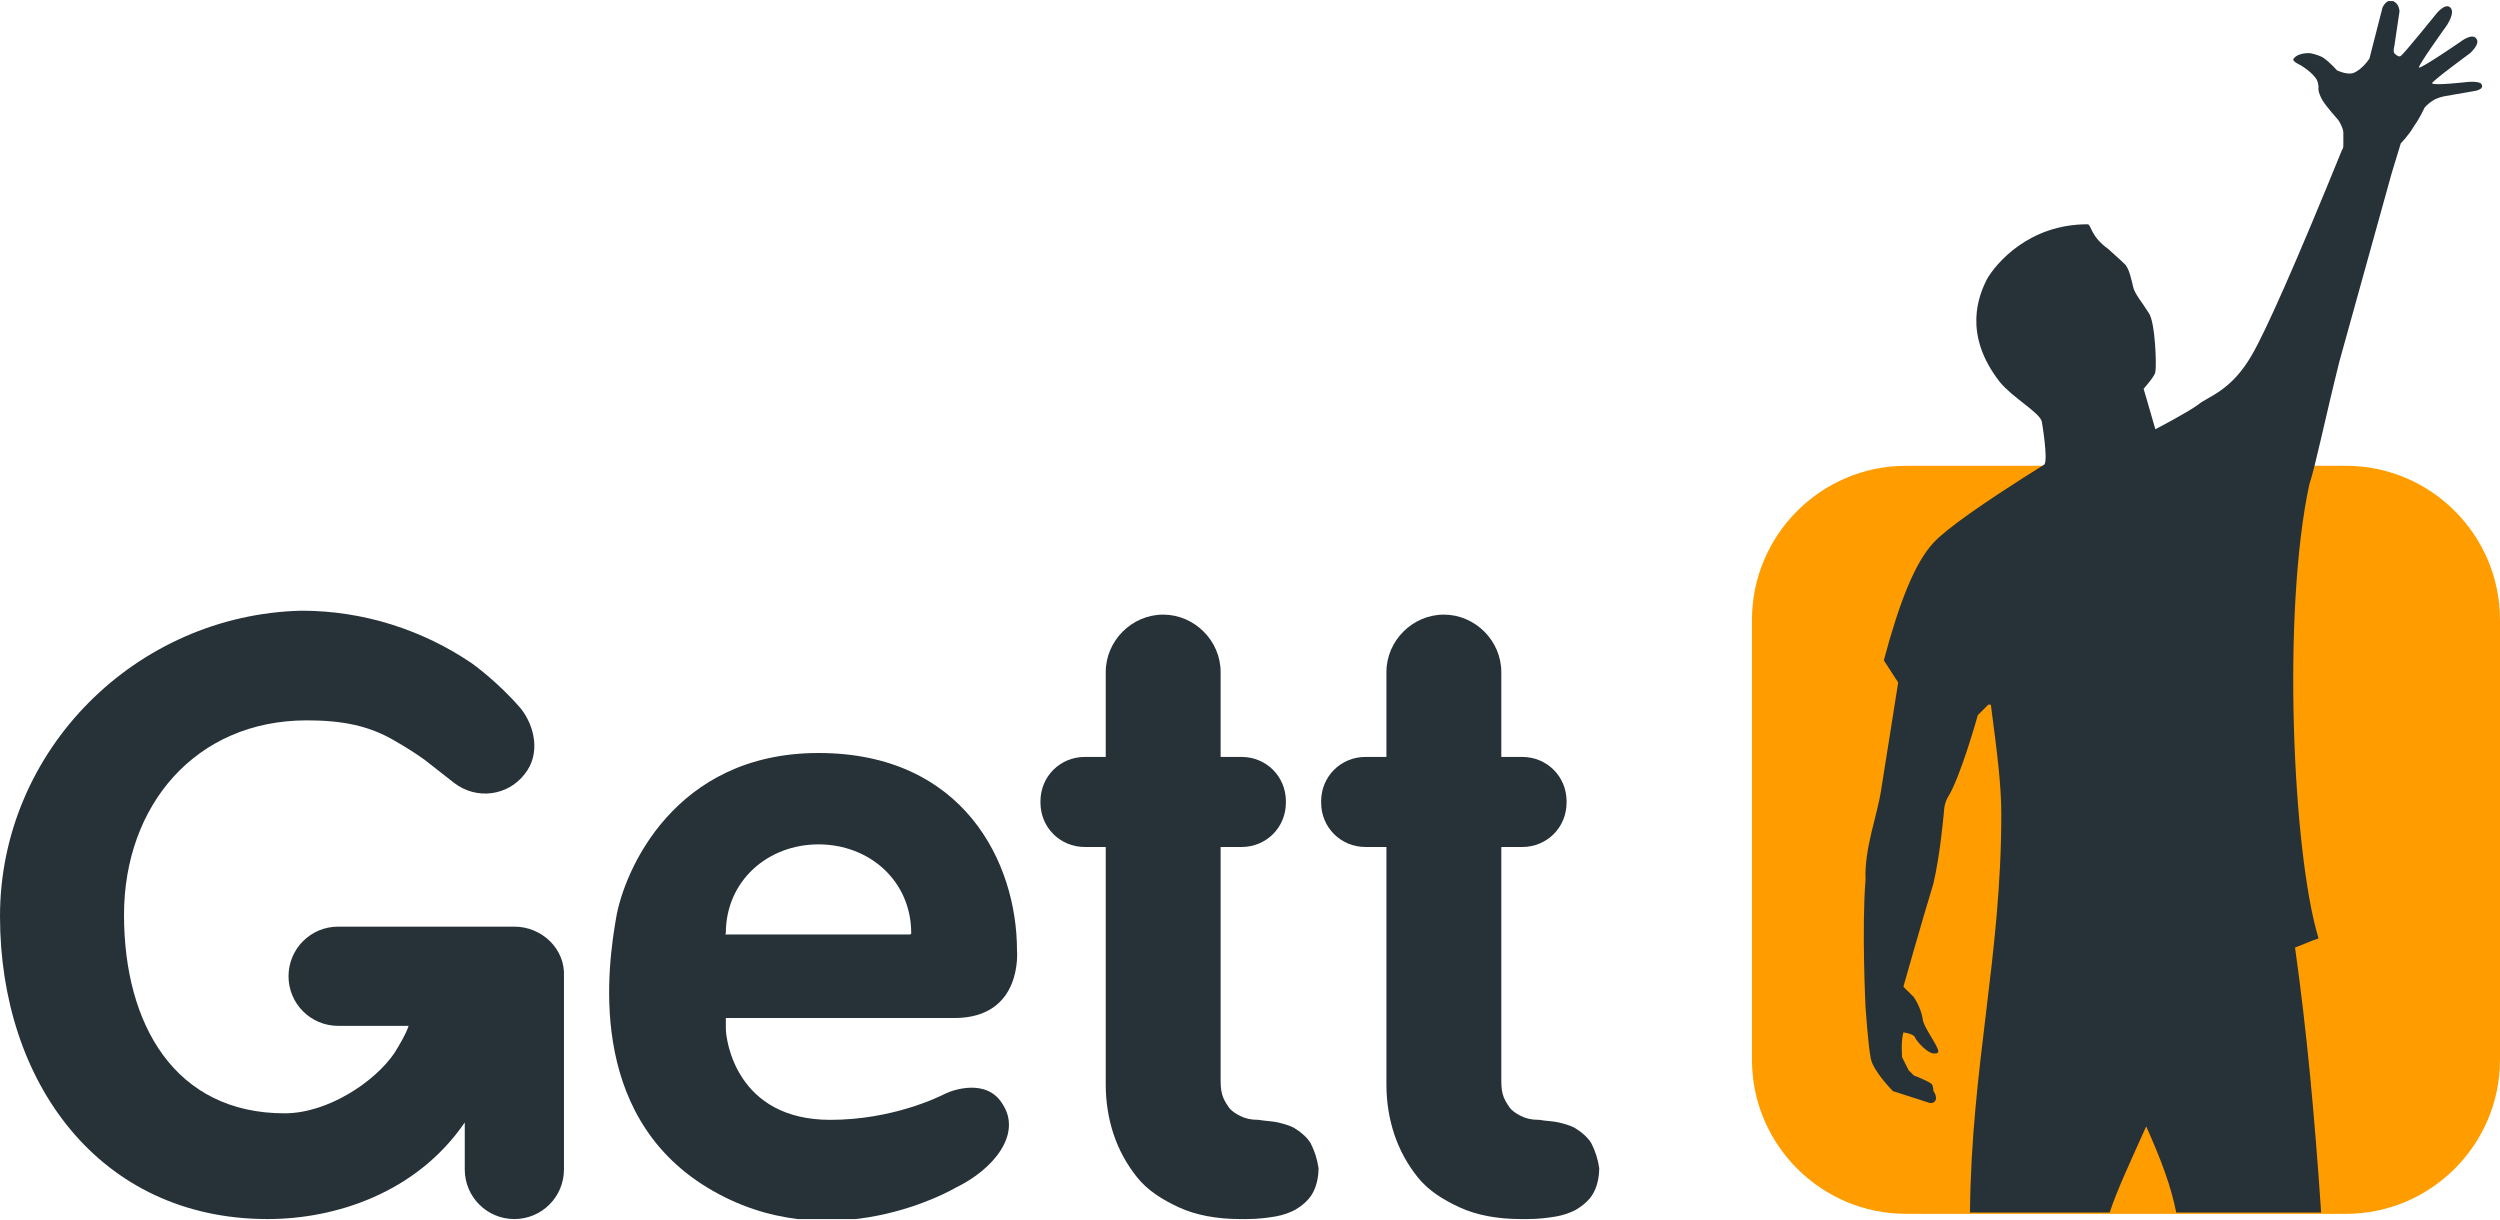
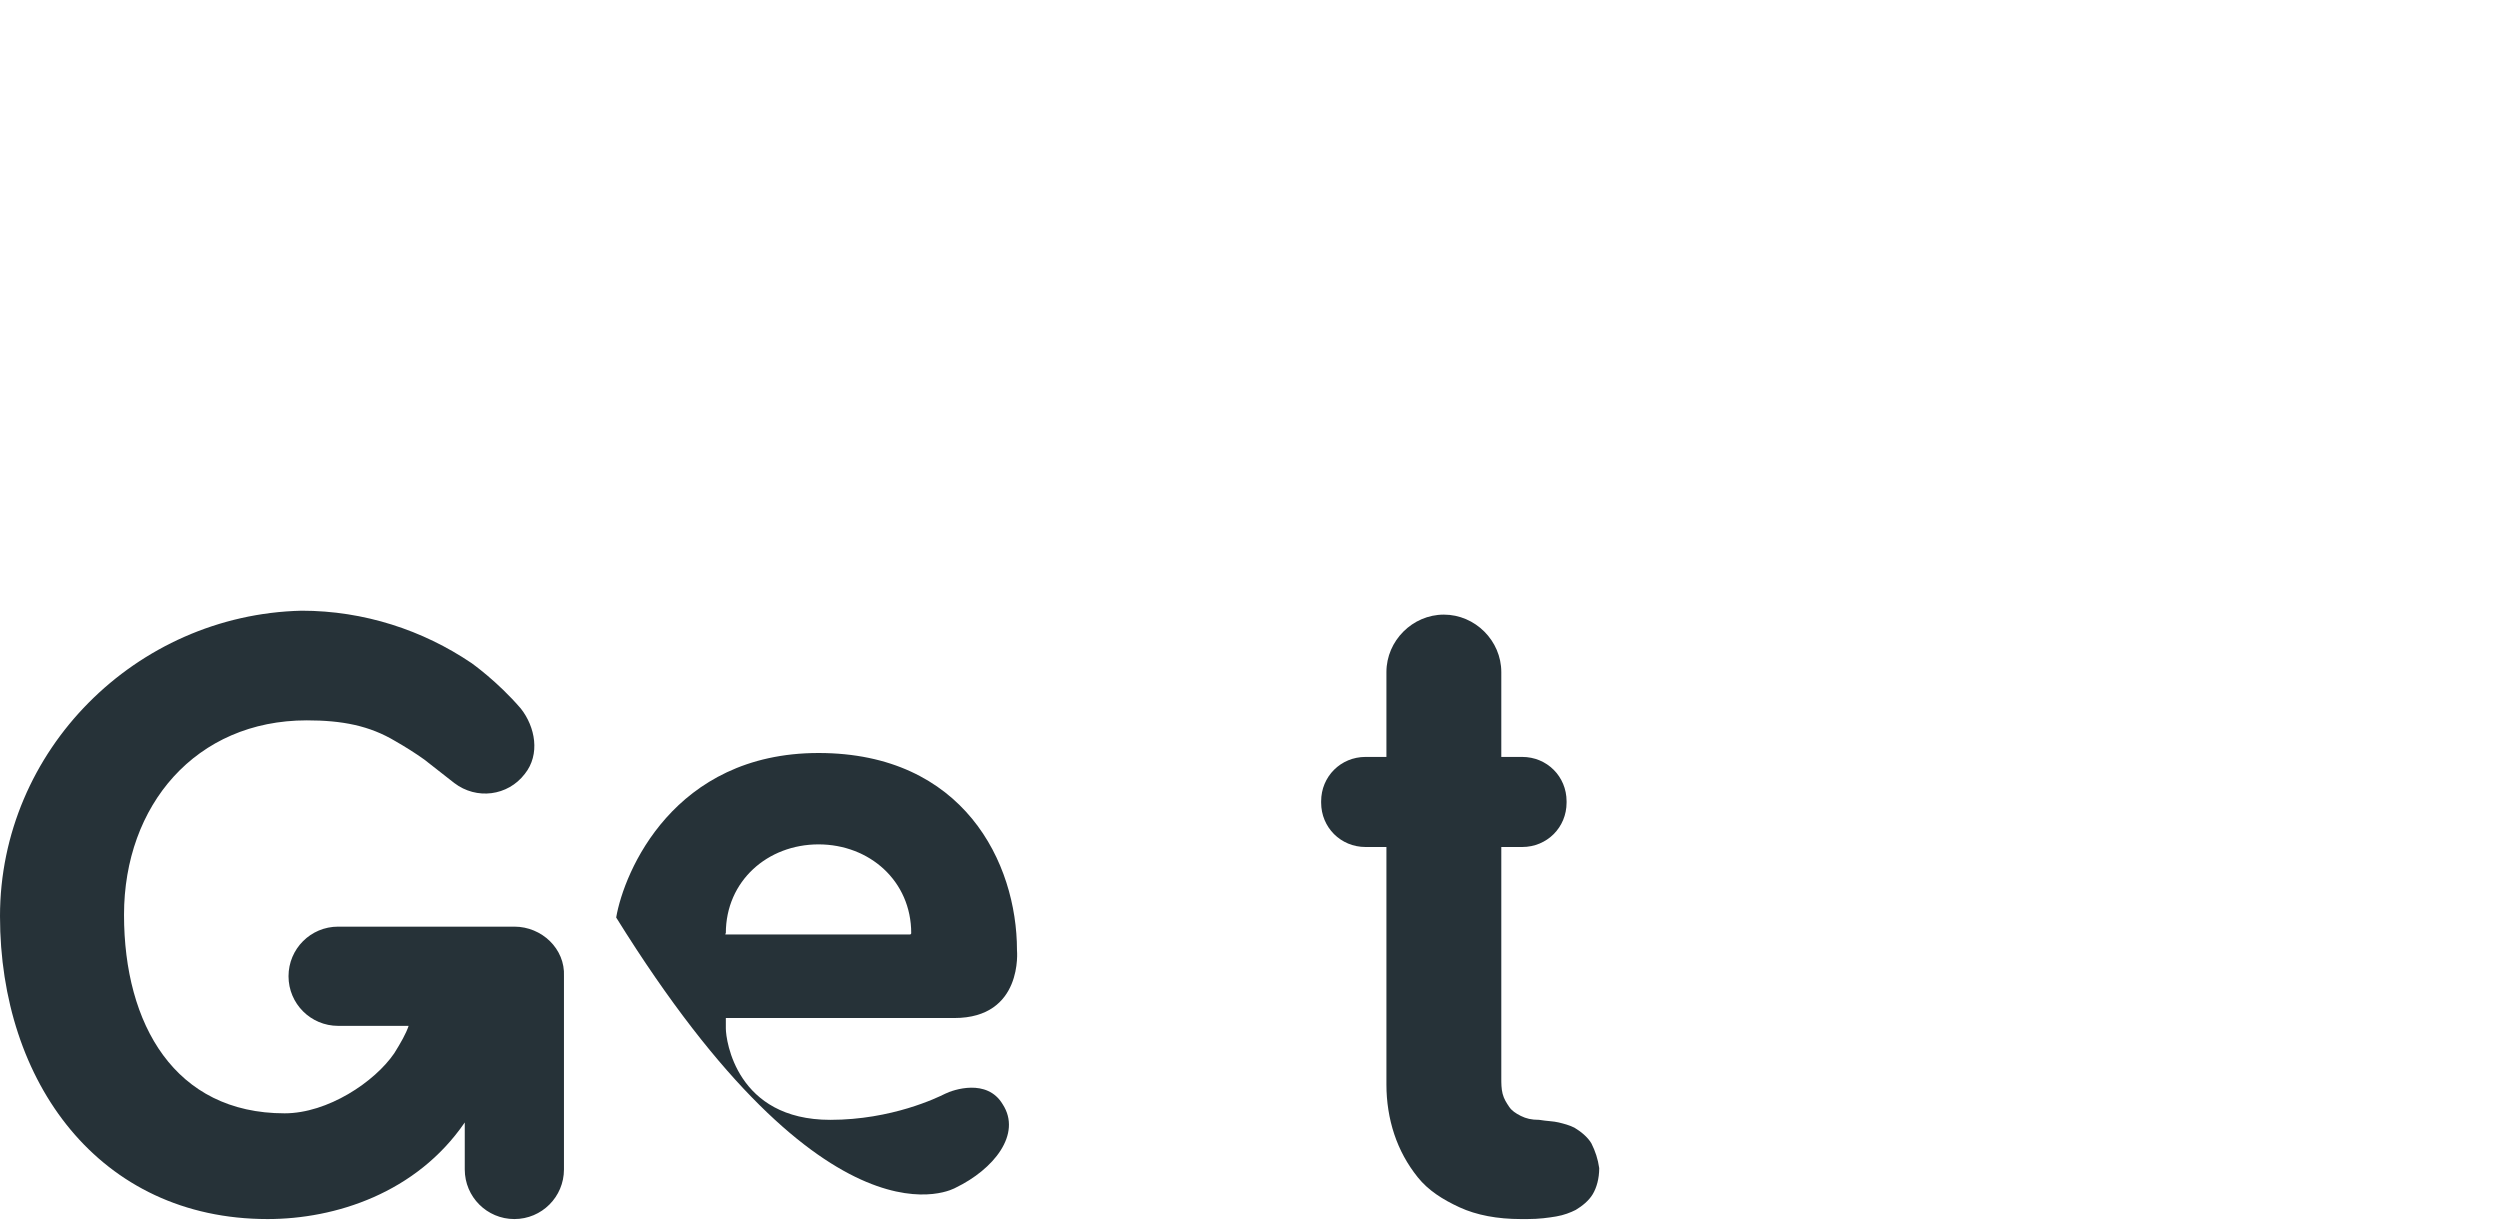
<svg xmlns="http://www.w3.org/2000/svg" width="125" height="61" viewBox="0 0 125 61" fill="none">
  <g clip-path="url(#clip0)">
    <path d="M25.718 46.332C25.653 46.332 25.653 46.332 25.587 46.332C25.522 46.332 25.522 46.332 25.457 46.332H16.906C15.535 46.332 14.426 47.441 14.426 48.812C14.426 50.183 15.535 51.293 16.906 51.293H20.431C20.3 51.684 20.039 52.141 19.713 52.663C18.734 54.099 16.384 55.666 14.23 55.666C8.747 55.666 6.201 51.227 6.201 45.744C6.201 40.261 9.791 36.018 15.339 36.018C17.102 36.018 18.473 36.279 19.778 37.063C20.235 37.324 20.757 37.65 21.214 37.977L22.715 39.152C23.825 40 25.392 39.804 26.24 38.695C27.023 37.716 26.762 36.345 26.044 35.431C24.869 34.06 23.564 33.146 23.564 33.146C21.149 31.515 18.212 30.535 15.078 30.535C6.789 30.731 0 37.52 0 45.81C0 54.099 4.961 60.953 13.381 60.953C16.776 60.953 20.823 59.648 23.238 56.123V58.473C23.238 59.843 24.347 60.953 25.718 60.953C27.089 60.953 28.198 59.843 28.198 58.473V48.812C28.264 47.441 27.089 46.332 25.718 46.332Z" fill="#263238" />
-     <path d="M47.258 54.687C46.867 54.883 44.582 55.992 41.514 55.992C36.815 55.992 36.292 52.011 36.292 51.423C36.292 50.836 36.292 50.901 36.292 50.901C36.292 50.901 43.799 50.901 47.715 50.901C51.175 50.901 50.849 47.507 50.849 47.507C50.849 43.133 48.172 37.65 40.927 37.65C33.681 37.65 31.201 43.59 30.809 45.875C30.418 48.159 29.243 55.666 35.379 59.386C41.514 63.107 47.781 59.386 47.781 59.386C49.674 58.473 51.11 56.71 50.131 55.209C49.347 53.903 47.65 54.491 47.258 54.687ZM36.292 46.658C36.292 44.047 38.381 42.219 40.927 42.219C43.473 42.219 45.561 44.047 45.561 46.658C45.561 46.723 45.496 46.723 45.496 46.723C45.496 46.723 36.553 46.723 36.292 46.723C36.227 46.723 36.292 46.658 36.292 46.658Z" fill="#263238" />
-     <path d="M65.535 57.167C65.339 56.841 65.013 56.58 64.687 56.384C64.426 56.253 64.165 56.188 63.903 56.123C63.642 56.058 63.316 56.058 62.924 55.992C62.533 55.992 62.272 55.927 62.011 55.797C61.749 55.666 61.553 55.535 61.423 55.34C61.292 55.144 61.162 54.948 61.097 54.687C61.031 54.426 61.031 54.165 61.031 53.904V42.35H62.076C63.316 42.35 64.295 41.371 64.295 40.131V40.065C64.295 38.825 63.316 37.846 62.076 37.846H61.031V33.603C61.031 32.037 59.726 30.731 58.159 30.731C56.593 30.731 55.287 32.037 55.287 33.603V37.846H54.243C53.003 37.846 52.023 38.825 52.023 40.065V40.131C52.023 41.371 53.003 42.35 54.243 42.35H55.287V54.23C55.287 55.078 55.418 55.927 55.679 56.71C55.94 57.494 56.332 58.212 56.854 58.864C57.376 59.517 58.094 59.974 58.943 60.366C59.791 60.757 60.836 60.953 62.011 60.953H62.337C62.924 60.953 63.381 60.888 63.773 60.823C64.165 60.757 64.491 60.627 64.752 60.496C65.078 60.3 65.405 60.039 65.6 59.713C65.796 59.387 65.927 58.93 65.927 58.407C65.862 57.95 65.731 57.559 65.535 57.167Z" fill="#263238" />
+     <path d="M47.258 54.687C46.867 54.883 44.582 55.992 41.514 55.992C36.815 55.992 36.292 52.011 36.292 51.423C36.292 50.836 36.292 50.901 36.292 50.901C36.292 50.901 43.799 50.901 47.715 50.901C51.175 50.901 50.849 47.507 50.849 47.507C50.849 43.133 48.172 37.65 40.927 37.65C33.681 37.65 31.201 43.59 30.809 45.875C41.514 63.107 47.781 59.386 47.781 59.386C49.674 58.473 51.11 56.71 50.131 55.209C49.347 53.903 47.65 54.491 47.258 54.687ZM36.292 46.658C36.292 44.047 38.381 42.219 40.927 42.219C43.473 42.219 45.561 44.047 45.561 46.658C45.561 46.723 45.496 46.723 45.496 46.723C45.496 46.723 36.553 46.723 36.292 46.723C36.227 46.723 36.292 46.658 36.292 46.658Z" fill="#263238" />
    <path d="M79.569 57.167C79.373 56.841 79.047 56.58 78.721 56.384C78.46 56.253 78.198 56.188 77.937 56.123C77.676 56.058 77.35 56.058 76.958 55.992C76.567 55.992 76.305 55.927 76.044 55.797C75.783 55.666 75.588 55.535 75.457 55.34C75.326 55.144 75.196 54.948 75.13 54.687C75.065 54.426 75.065 54.165 75.065 53.904V42.35H76.11C77.35 42.35 78.329 41.371 78.329 40.131V40.065C78.329 38.825 77.35 37.846 76.11 37.846H75.065V33.603C75.065 32.037 73.76 30.731 72.193 30.731C70.627 30.731 69.321 32.037 69.321 33.603V37.846H68.277C67.037 37.846 66.057 38.825 66.057 40.065V40.131C66.057 41.371 67.037 42.35 68.277 42.35H69.321V54.23C69.321 55.078 69.452 55.927 69.713 56.71C69.974 57.494 70.365 58.212 70.888 58.864C71.41 59.517 72.128 59.974 72.977 60.366C73.825 60.757 74.869 60.953 76.044 60.953H76.371C76.958 60.953 77.415 60.888 77.807 60.823C78.198 60.757 78.525 60.627 78.786 60.496C79.112 60.3 79.439 60.039 79.635 59.713C79.83 59.387 79.961 58.93 79.961 58.407C79.896 57.95 79.765 57.559 79.569 57.167Z" fill="#263238" />
-     <path d="M117.298 60.692H95.3C91.057 60.692 87.598 57.232 87.598 52.989V30.992C87.598 26.749 91.057 23.29 95.3 23.29H117.298C121.54 23.29 125 26.749 125 30.992V52.989C125 57.232 121.54 60.692 117.298 60.692Z" fill="#FF9D00" />
-     <path d="M98.89 35.757C98.89 35.757 99.086 35.561 99.412 35.235H99.543C99.869 37.715 100.065 39.282 100.065 40.718C100.065 47.833 98.564 53.316 98.499 60.627H105.483C105.875 59.452 106.462 58.212 107.311 56.319C108.094 58.081 108.551 59.321 108.812 60.627H116.057C115.731 55.796 115.339 51.554 114.752 47.376C115.274 47.18 115.535 47.05 115.927 46.919C114.621 42.611 114.099 30.535 115.47 24.204C115.731 23.486 116.253 20.94 116.971 18.068L119.582 8.668L120.039 7.167C120.039 7.167 120.431 6.776 120.692 6.319C121.018 5.862 121.214 5.405 121.214 5.405C121.214 5.405 121.345 5.209 121.671 5.013C121.867 4.883 122.193 4.817 122.193 4.817L123.694 4.556C123.694 4.556 124.217 4.491 124.086 4.23C124.021 4.034 123.368 4.099 123.368 4.099C123.368 4.099 121.671 4.295 121.606 4.165C121.54 4.099 123.499 2.663 123.499 2.663C123.499 2.663 124.021 2.206 123.825 1.945C123.629 1.619 123.042 2.076 123.042 2.076C123.042 2.076 121.149 3.381 120.953 3.381C120.822 3.381 122.324 1.292 122.324 1.292C122.324 1.292 122.781 0.64 122.52 0.379C122.258 0.118 121.802 0.705 121.802 0.705C121.802 0.705 120.17 2.729 120.039 2.794C119.974 2.859 119.843 2.794 119.713 2.663C119.647 2.533 119.713 2.337 119.713 2.337L119.974 0.574C119.974 0.574 119.974 0.183 119.647 0.052C119.321 -0.078 119.125 0.379 119.125 0.379L118.473 2.924C118.473 2.924 118.146 3.447 117.689 3.642C117.363 3.773 116.841 3.512 116.841 3.512C116.841 3.512 116.514 3.12 116.123 2.859C115.862 2.729 115.535 2.663 115.535 2.663C115.535 2.663 114.948 2.598 114.687 2.924C114.556 3.055 115.013 3.251 115.013 3.251C115.013 3.251 115.47 3.512 115.731 3.838C115.927 4.034 115.927 4.36 115.927 4.36C115.927 4.36 115.862 4.556 116.123 5.013C116.319 5.339 116.906 5.992 116.906 5.992C116.906 5.992 117.102 6.253 117.167 6.58V7.298C117.167 7.428 117.102 7.494 117.102 7.494C114.817 13.107 113.316 16.501 112.598 17.742C111.553 19.569 110.379 19.83 109.922 20.222C109.399 20.614 107.768 21.462 107.768 21.462C107.376 20.091 107.18 19.439 107.18 19.439C107.18 19.439 107.768 18.786 107.768 18.59C107.833 18.329 107.768 16.11 107.441 15.653C107.115 15.131 106.723 14.674 106.658 14.347C106.593 14.086 106.462 13.368 106.201 13.172C106.005 12.977 105.483 12.52 105.418 12.454C104.504 11.802 104.569 11.214 104.373 11.214C101.436 11.214 99.804 13.172 99.347 13.956C98.956 14.739 98.107 16.697 100 19.112C100.653 19.896 101.958 20.614 102.089 21.07C102.089 21.07 102.415 22.963 102.219 23.225C99.086 25.183 97.258 26.488 96.671 27.141C95.757 28.12 94.974 30.078 94.191 33.016L94.909 34.125L94.06 39.478C93.864 40.783 93.212 42.415 93.277 43.982C93.081 46.397 93.277 50.379 93.277 50.379C93.277 50.379 93.407 52.272 93.538 52.924C93.668 53.577 94.647 54.556 94.647 54.556L96.475 55.144C96.475 55.144 96.736 55.209 96.802 54.948C96.802 54.687 96.671 54.556 96.671 54.556C96.671 54.556 96.671 54.36 96.606 54.23C96.54 54.099 95.692 53.773 95.692 53.773L95.431 53.512L95.104 52.859C95.104 52.794 95.039 52.076 95.17 51.619C95.17 51.619 95.692 51.684 95.757 51.88C95.757 51.945 96.214 52.533 96.606 52.663C96.997 52.728 96.932 52.533 96.867 52.402C96.736 52.076 96.214 51.358 96.149 51.031C96.084 50.509 95.822 50.052 95.692 49.856C95.496 49.661 95.3 49.465 95.3 49.465L95.17 49.334C95.17 49.334 96.149 45.875 96.671 44.178C96.997 42.742 97.128 41.24 97.193 40.653C97.193 40.653 97.193 40.196 97.389 39.87C98.042 38.825 98.89 35.757 98.89 35.757Z" fill="#263238" />
  </g>
  <defs>
    <clipPath id="clip0">
      <path d="M0 0.052H125V60.953H0V0.052Z" fill="white" />
    </clipPath>
  </defs>
</svg>